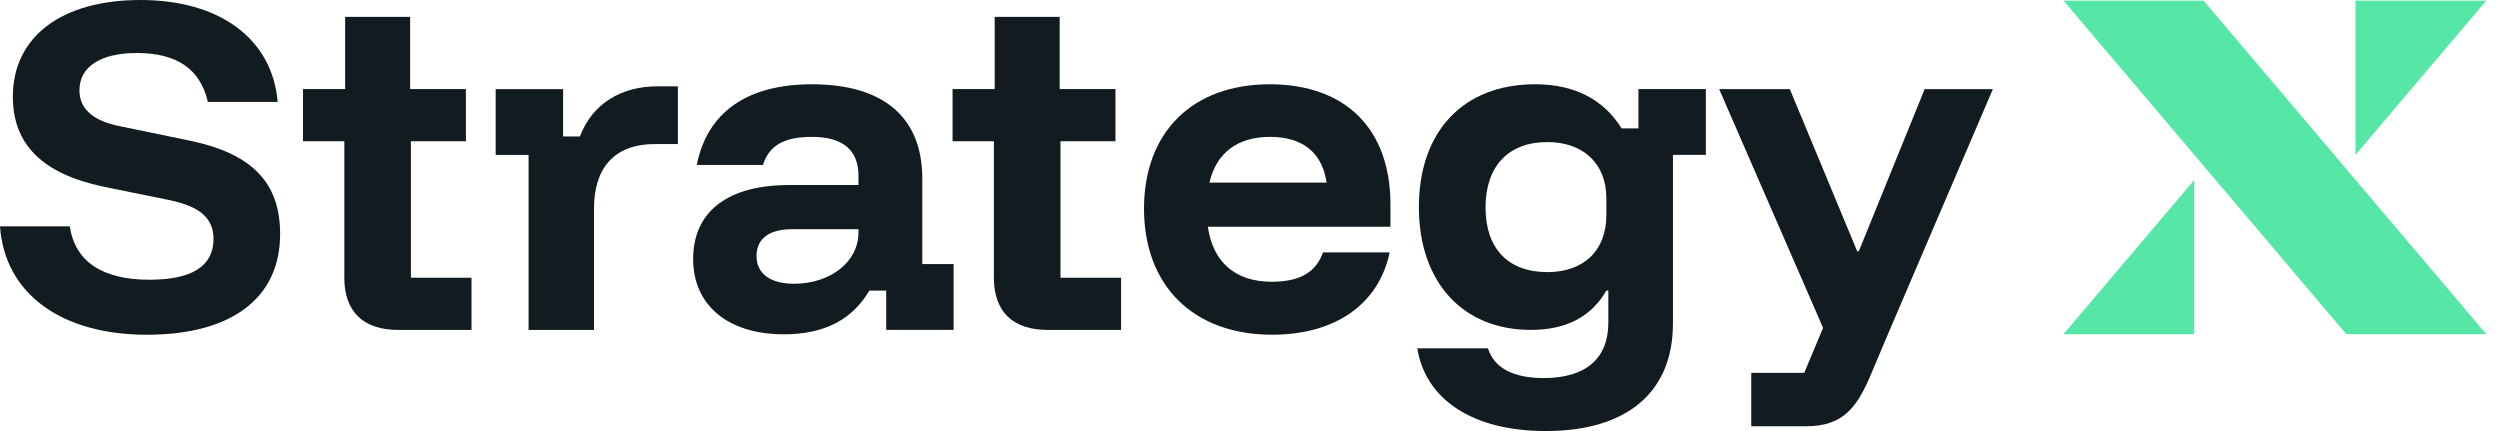
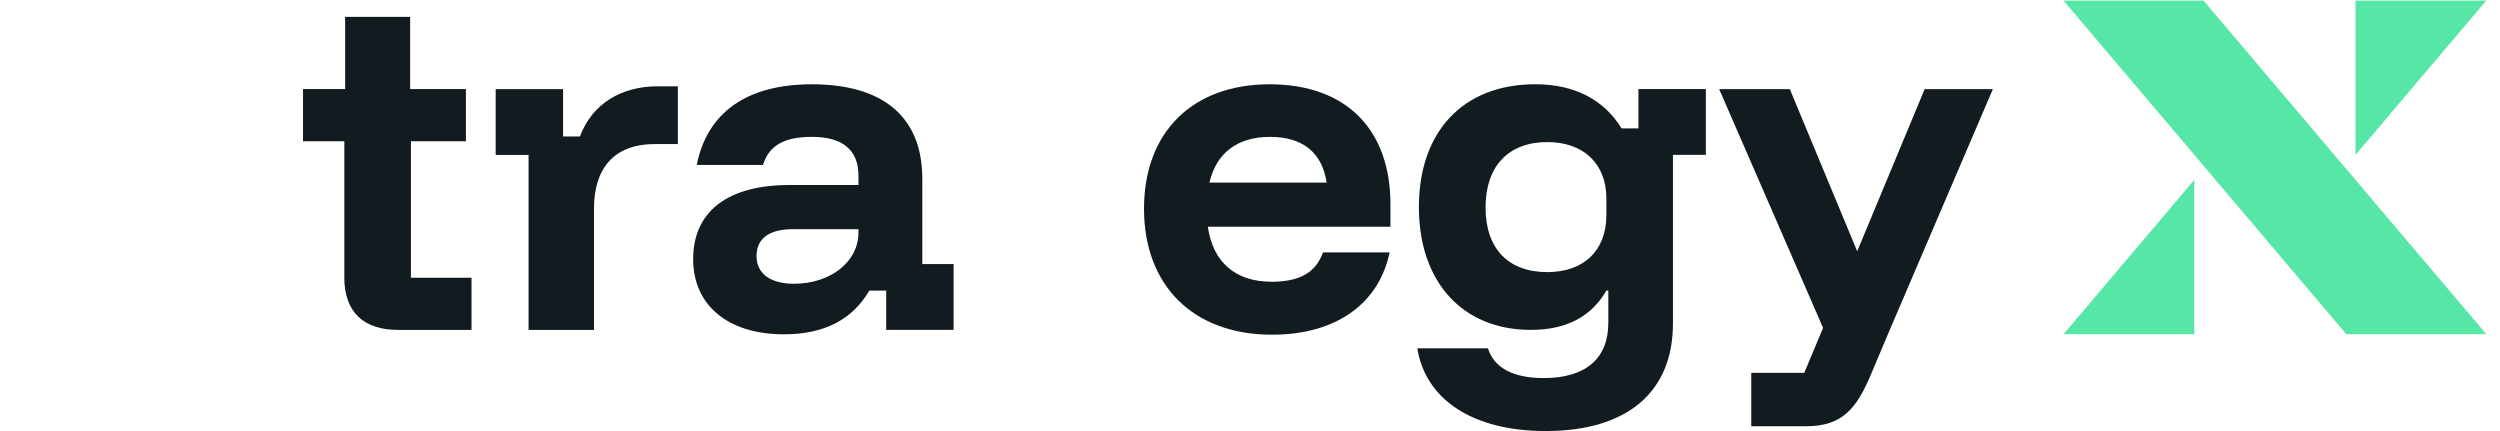
<svg xmlns="http://www.w3.org/2000/svg" width="174" height="30" viewBox="0 0 174 30" fill="none">
  <g clip-path="url(#clip0_8427_7187)">
    <path fill-rule="evenodd" clip-rule="evenodd" d="M143.62 0.04L163.302 23.258H173.046L153.363 0.04H143.62Z" fill="#56E6A5" />
    <path fill-rule="evenodd" clip-rule="evenodd" d="M152.723 23.258V12.519L143.62 23.258H152.723Z" fill="#56E6A5" />
    <path fill-rule="evenodd" clip-rule="evenodd" d="M163.942 0.04V10.78L173.046 0.04H163.942Z" fill="#56E6A5" />
-     <path d="M0 15.755H4.859C5.222 18.212 7.121 19.469 10.418 19.469C13.35 19.469 14.86 18.519 14.86 16.647C14.86 15.195 13.938 14.385 11.843 13.938L7.179 12.988C2.962 12.095 0.895 10.056 0.895 6.731C0.895 2.542 4.302 0 9.776 0C15.25 0 18.939 2.654 19.329 7.096H14.468C13.938 4.807 12.318 3.689 9.524 3.689C7.009 3.689 5.529 4.639 5.529 6.286C5.529 7.571 6.479 8.409 8.294 8.773L13.155 9.778C17.542 10.673 19.497 12.71 19.497 16.287C19.497 20.729 16.145 23.298 10.223 23.298C4.302 23.298 0.335 20.476 0 15.755Z" fill="#111B20" />
    <path d="M23.966 19.274V9.833H21.089V6.201H24.021V1.172H28.545V6.201H32.427V9.833H28.6V19.331H32.817V22.963H27.733C25.331 22.963 23.961 21.761 23.961 19.276L23.966 19.274Z" fill="#111B20" />
    <path d="M36.789 10.784H34.499V6.202H39.191V9.499H40.363C41.228 7.179 43.295 6.007 45.755 6.007H47.179V10.029H45.56C42.655 10.029 41.343 11.816 41.343 14.498V22.962H36.789V10.781V10.784Z" fill="#111B20" />
    <path d="M48.242 18.044C48.242 14.72 50.644 12.877 54.946 12.877H59.75V12.235C59.75 10.42 58.633 9.526 56.51 9.526C54.556 9.526 53.521 10.14 53.103 11.48H48.494C49.221 7.821 51.986 5.866 56.51 5.866C61.482 5.866 64.192 8.156 64.192 12.43V18.379H66.371V22.961H61.679V20.224H60.507C59.362 22.178 57.462 23.268 54.558 23.268C50.619 23.268 48.244 21.201 48.244 18.044H48.242ZM59.75 16.202V15.95H55.168C53.548 15.95 52.654 16.592 52.654 17.822C52.654 19.051 53.631 19.749 55.251 19.749C57.848 19.749 59.748 18.184 59.748 16.202H59.75Z" fill="#111B20" />
-     <path d="M69.175 19.274V9.833H66.298V6.201H69.23V1.172H73.754V6.201H77.636V9.833H73.809V19.331H78.026V22.963H72.942C70.54 22.963 69.17 21.761 69.17 19.276L69.175 19.274Z" fill="#111B20" />
    <path d="M79.623 14.525C79.623 9.191 83.002 5.866 88.367 5.866C93.731 5.866 96.775 9.051 96.775 14.217V15.782H84.065C84.427 18.269 85.992 19.609 88.507 19.609C90.461 19.609 91.579 18.966 92.081 17.569H96.718C95.963 21.174 92.946 23.296 88.534 23.296C83.06 23.296 79.623 19.889 79.623 14.525ZM92.333 12.71C92.026 10.615 90.656 9.526 88.394 9.526C86.132 9.526 84.652 10.643 84.177 12.71H92.333Z" fill="#111B20" />
    <path d="M98.645 24.246H103.562C103.981 25.586 105.294 26.313 107.443 26.313C110.348 26.313 111.94 24.973 111.94 22.459V20.224H111.8C110.768 22.039 109.006 22.961 106.549 22.961C101.8 22.961 98.755 19.637 98.755 14.413C98.755 9.189 101.8 5.864 106.856 5.864C109.648 5.864 111.66 6.982 112.863 8.936H114.035V6.199H118.727V10.781H116.437V22.514C116.437 27.291 113.253 30 107.581 30C102.552 30 99.23 27.85 98.643 24.246H98.645ZM111.803 14.973V13.8C111.803 11.398 110.21 9.888 107.696 9.888C104.986 9.888 103.394 11.566 103.394 14.443C103.394 17.32 104.986 18.939 107.696 18.939C110.238 18.939 111.803 17.432 111.803 14.973Z" fill="#111B20" />
-     <path d="M121.888 25.951H125.575L126.887 22.822L119.653 6.202H124.57L129.262 17.488H129.374L133.956 6.202H138.705L131.526 22.962L130.157 26.201C129.207 28.409 128.229 29.666 125.715 29.666H121.888V25.951Z" fill="#111B20" />
+     <path d="M121.888 25.951H125.575L126.887 22.822L119.653 6.202H124.57L129.262 17.488L133.956 6.202H138.705L131.526 22.962L130.157 26.201C129.207 28.409 128.229 29.666 125.715 29.666H121.888V25.951Z" fill="#111B20" />
  </g>
  <defs>
    <clipPath id="clip0_8427_7187">
      <rect width="173.046" height="30" fill="white" />
    </clipPath>
  </defs>
</svg>